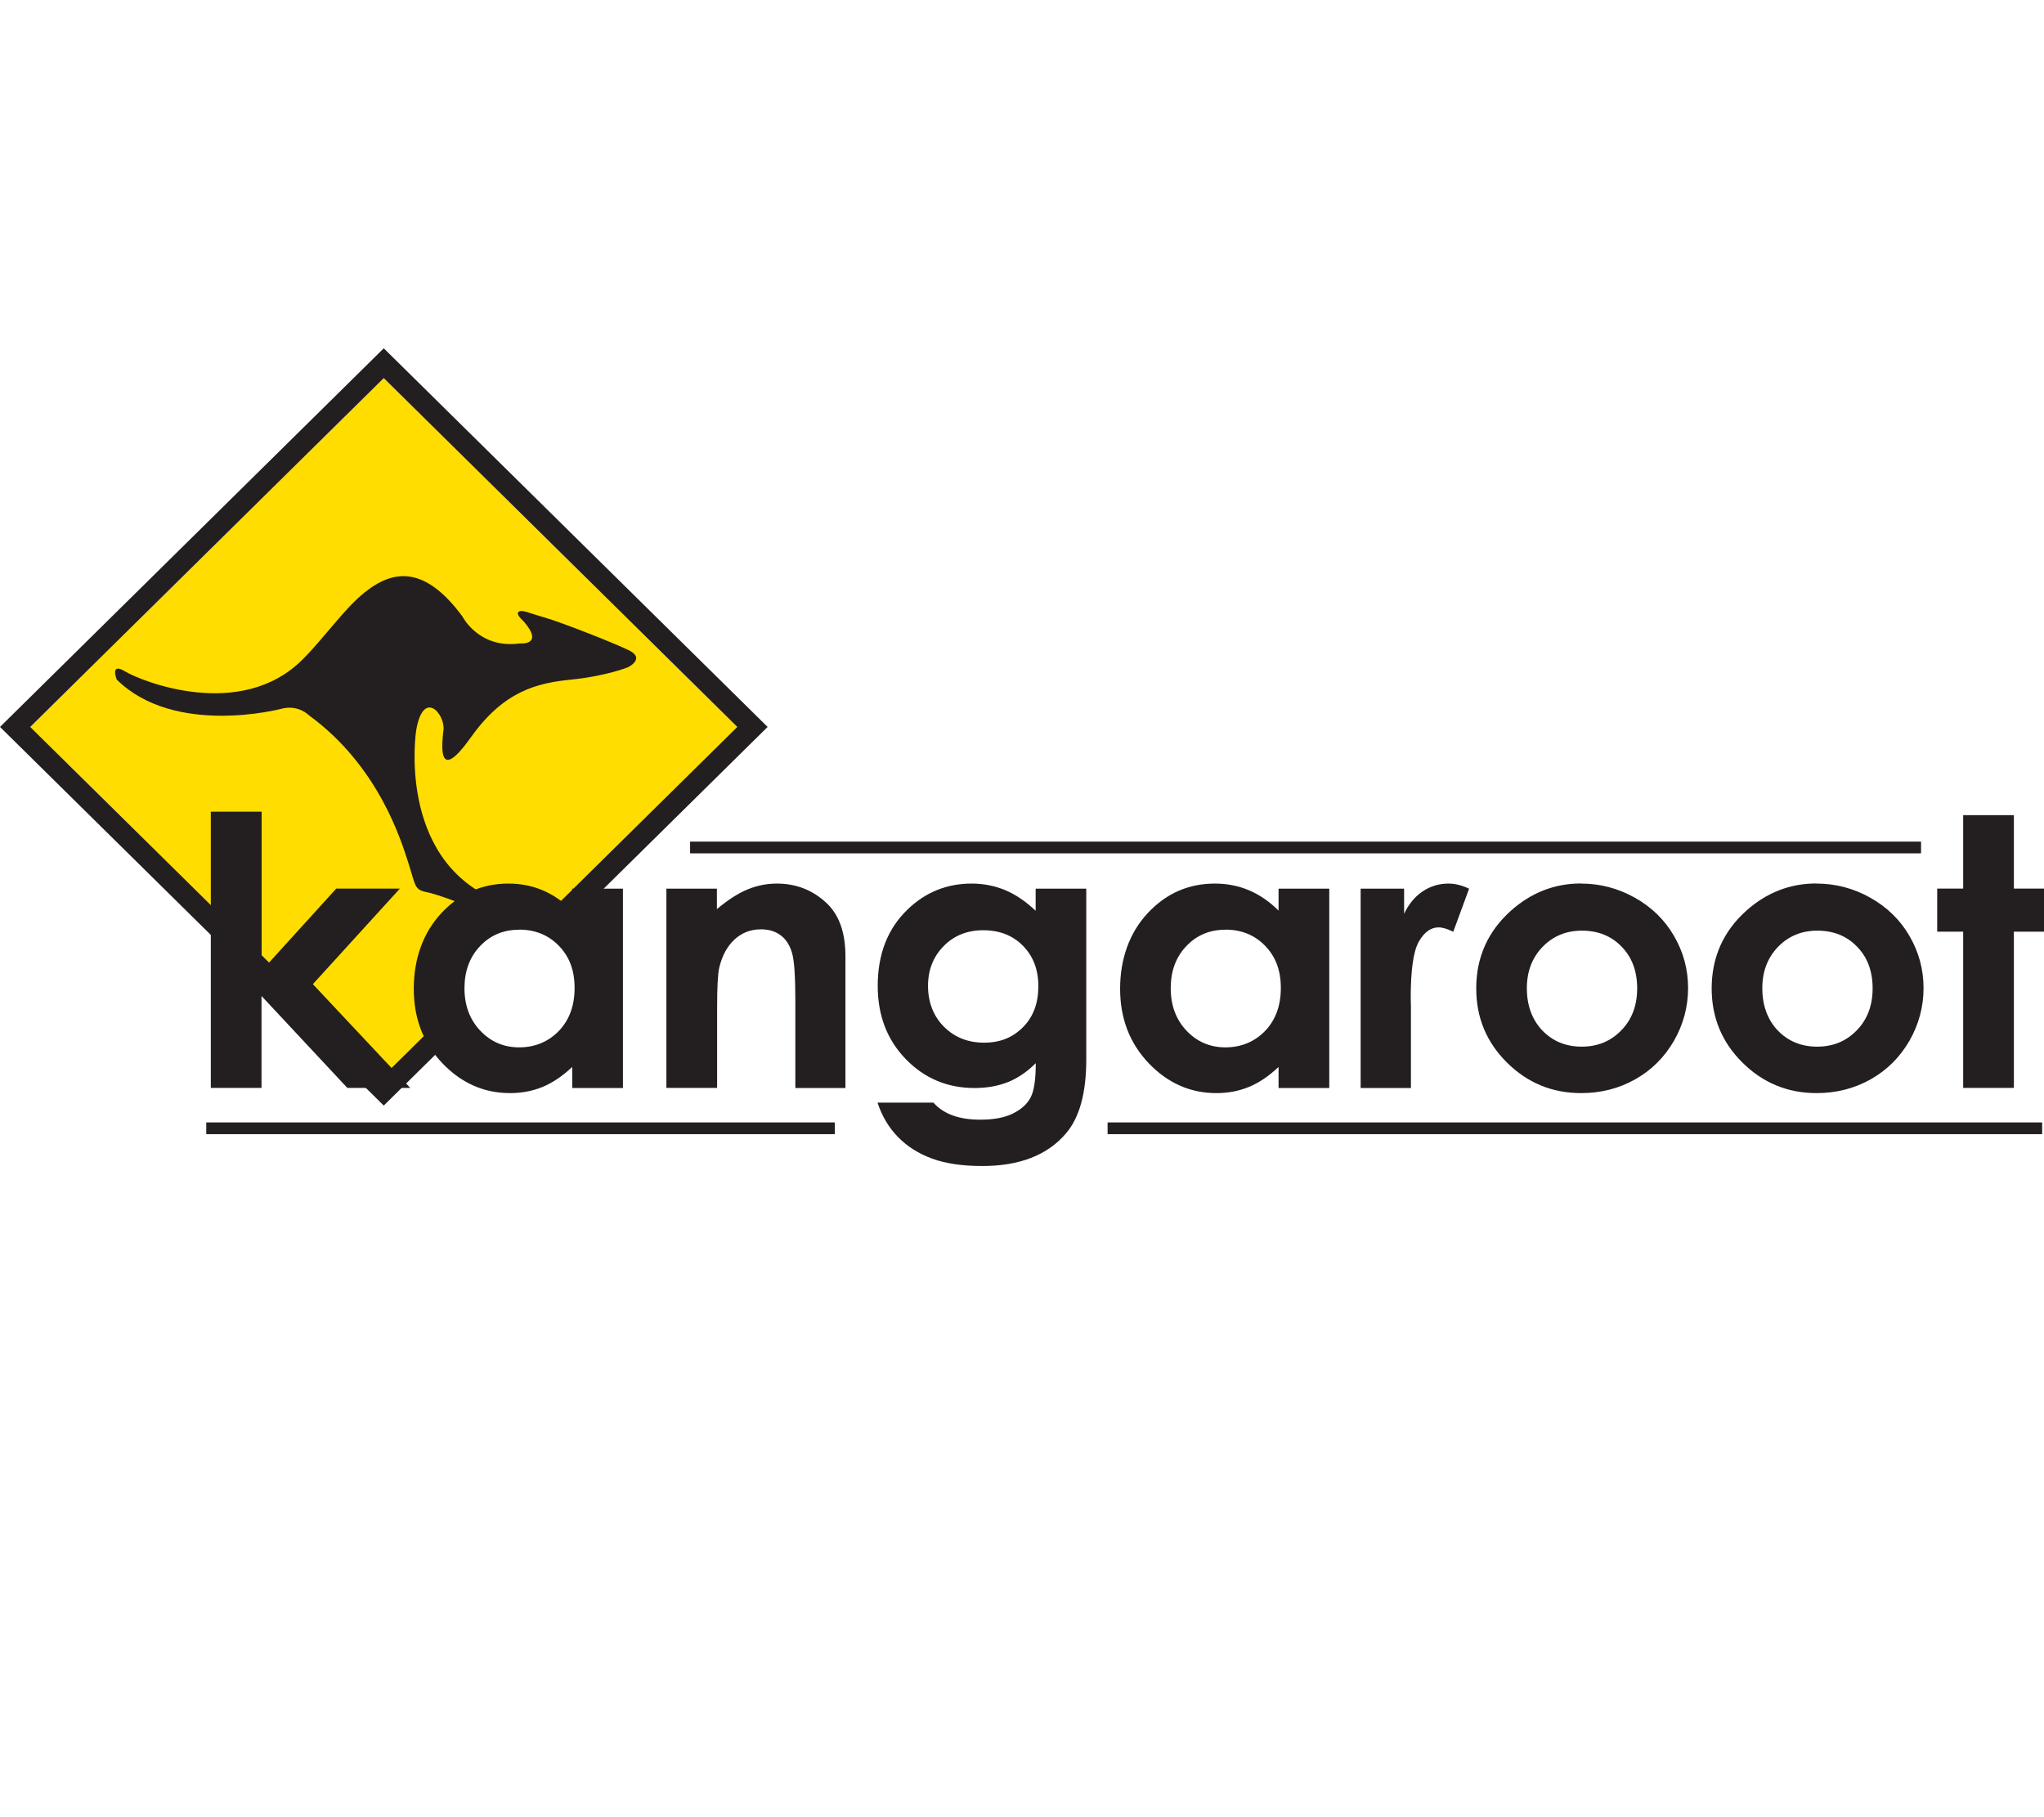
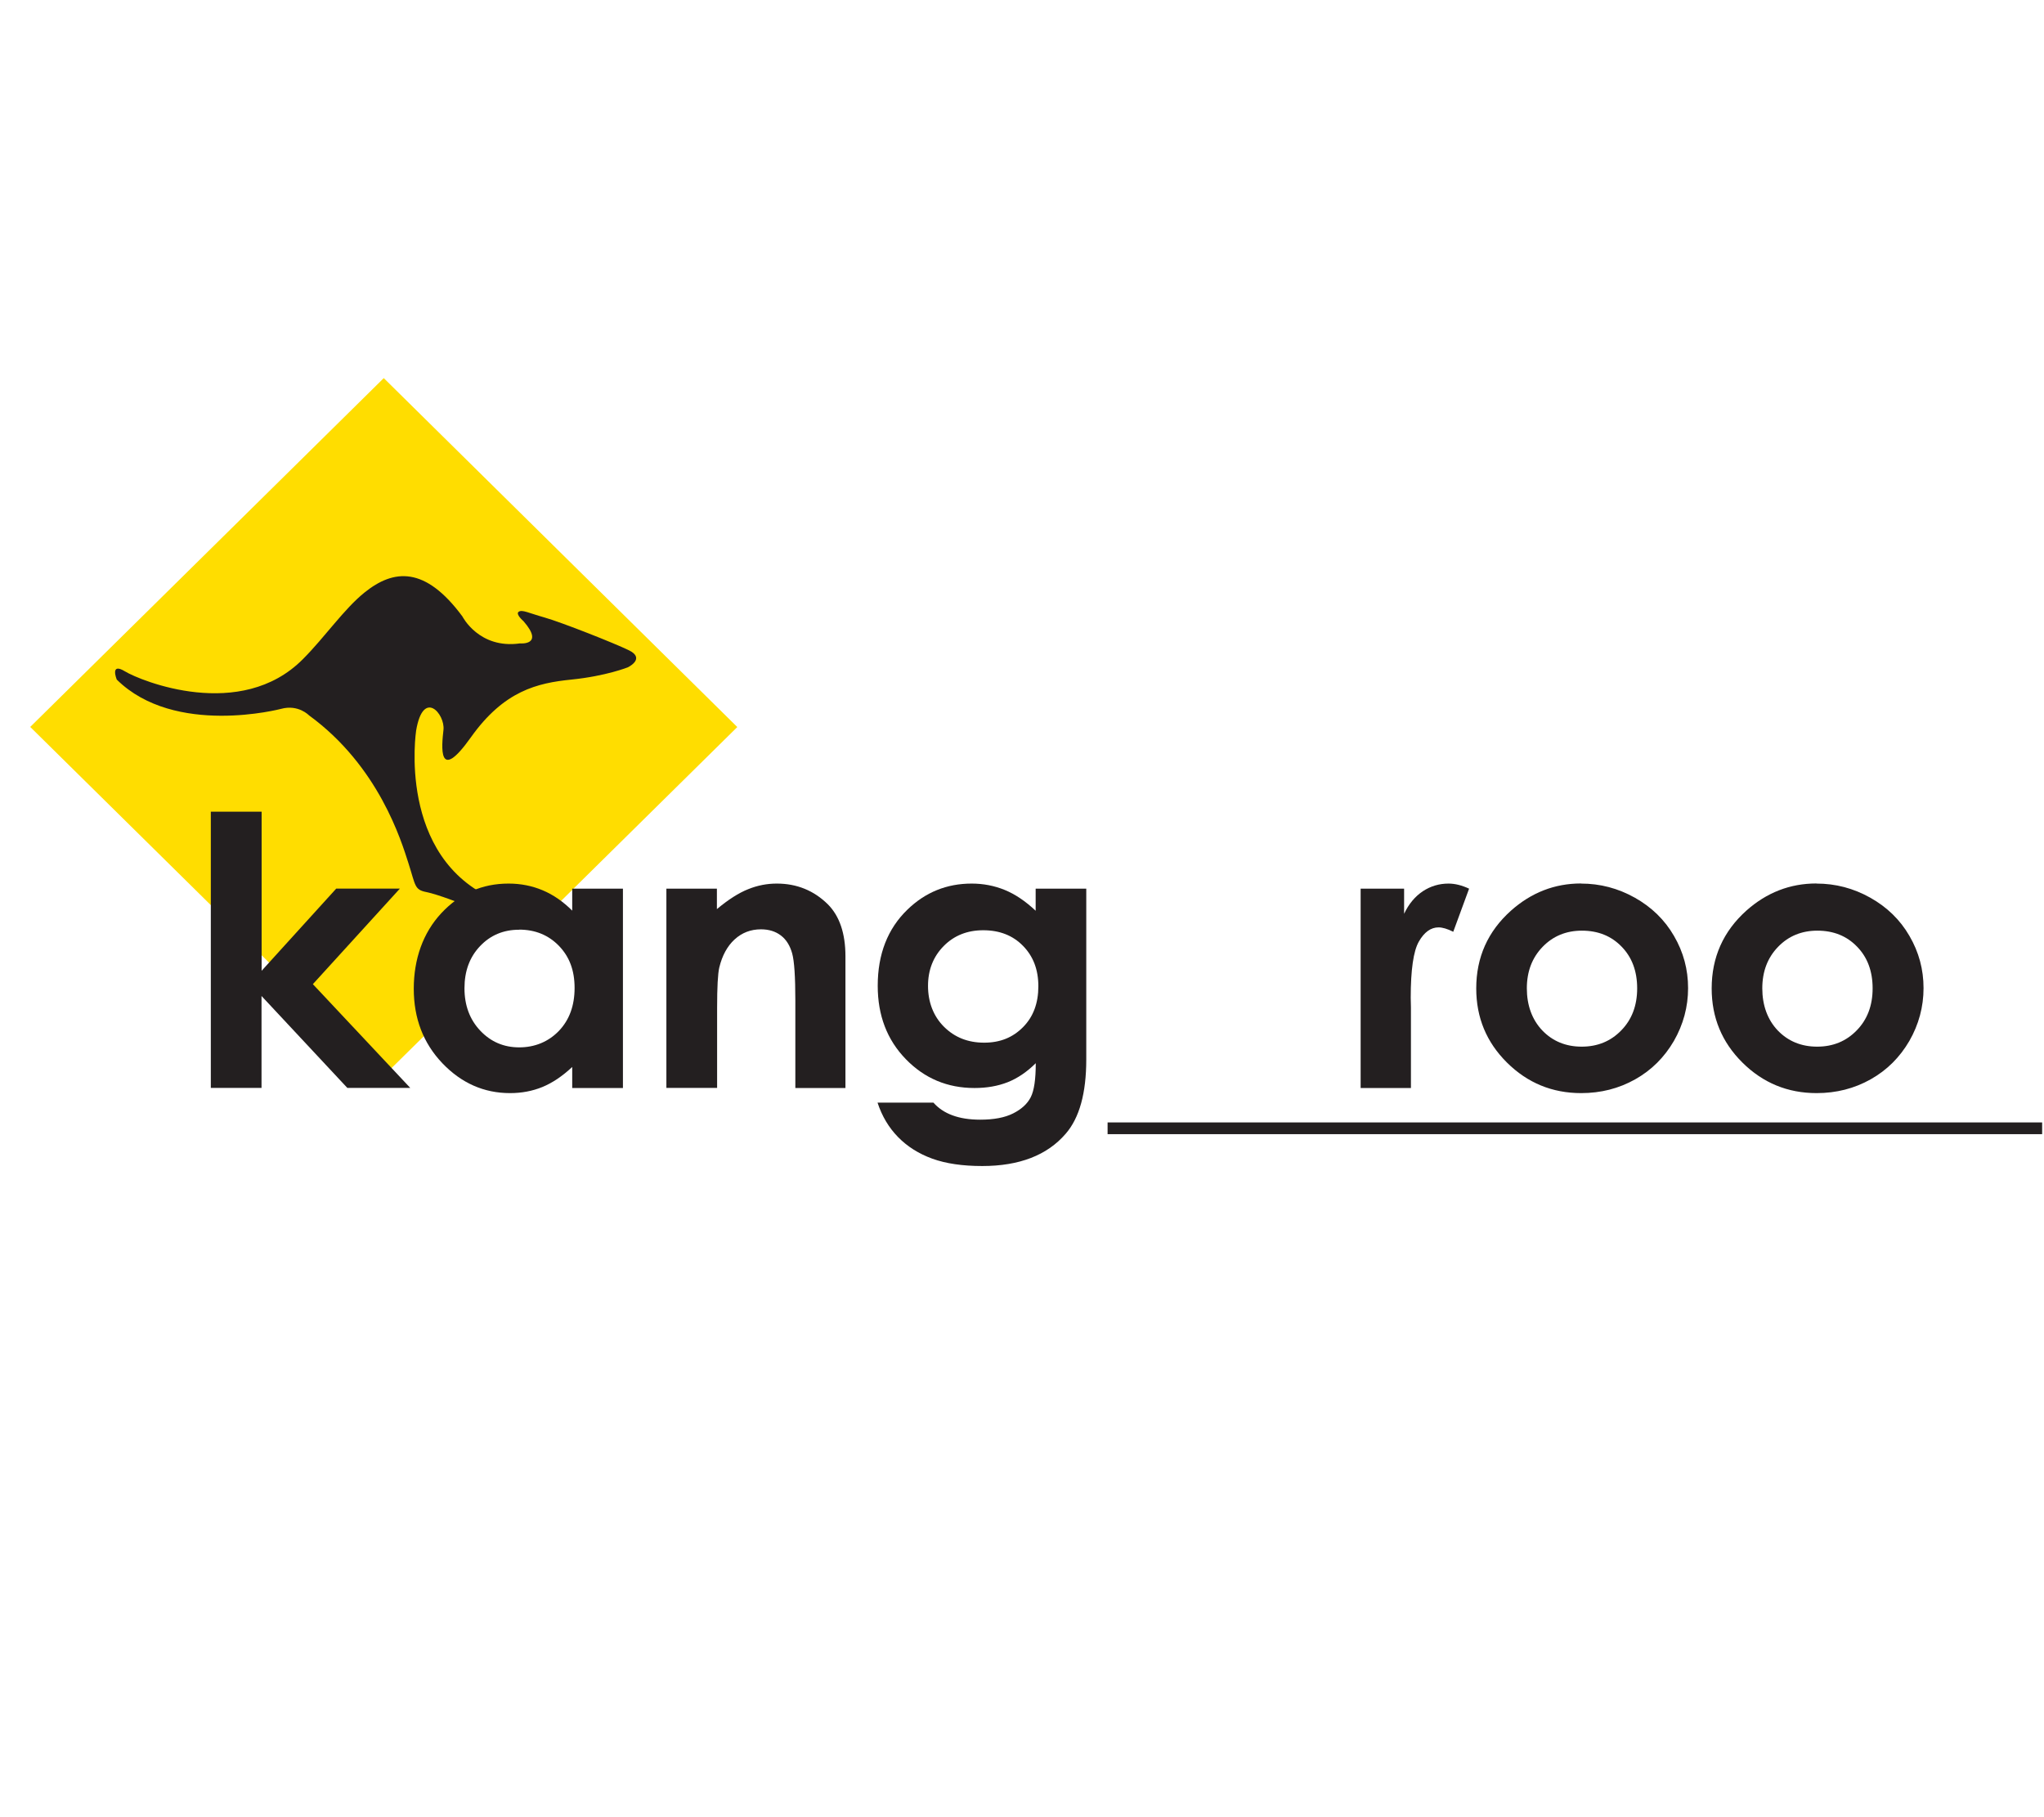
<svg xmlns="http://www.w3.org/2000/svg" width="135" height="120" viewBox="0 0 135 120" fill="none">
  <g clip-path="url(#clip0_32_2)">
    <path d="M25.346 24.969L1.996 48.004L25.346 71.039L28.996 67.438C28.859 66.986 28.531 66.096 28.237 65.348L28.155 65.145L28.907 62.124L31.969 59.366H35.38L36.501 60.041L48.696 48.011L25.346 24.969Z" fill="#FFDD00" />
-     <path d="M25.346 23L0 48.004L25.346 73.008L30.254 68.166L30.356 68.038C30.541 67.742 30.63 67.6 29.639 65.051L30.178 62.866L32.523 60.755H34.991L36.72 61.794L50.699 48.004L25.346 23ZM36.501 60.034L35.38 59.36H31.969L28.907 62.118L28.155 65.139L28.237 65.341C28.531 66.089 28.859 66.98 28.996 67.431L25.346 71.032L1.996 48.004L25.346 24.969L48.696 48.004L36.501 60.034Z" fill="#231F20" />
    <path d="M7.71 44.875C7.71 44.875 7.239 43.715 8.257 44.336C9.276 44.956 15.899 47.667 20.007 43.526C21.477 42.05 22.714 40.222 24.081 39.123C26.002 37.579 28.073 37.37 30.541 40.708C30.541 40.708 31.634 42.872 34.341 42.488C34.341 42.488 35.989 42.643 34.574 41.018C34.574 41.018 34.027 40.553 34.259 40.398C34.492 40.242 34.888 40.472 35.982 40.782C37.075 41.092 40.602 42.481 41.546 42.947C42.489 43.412 41.778 43.911 41.471 44.066C41.471 44.066 40.022 44.646 37.752 44.875C35.483 45.104 33.289 45.61 31.094 48.699C28.9 51.787 29.174 49.238 29.29 48.2C29.406 47.154 27.957 45.455 27.485 48.24C27.485 48.24 26.193 56.622 32.694 59.407L30.582 59.717C30.582 59.717 28.934 59.063 28.155 58.908C27.369 58.753 27.451 58.483 26.98 57.013C26.508 55.543 25.024 50.6 20.404 47.235C20.404 47.235 19.7 46.5 18.565 46.81C18.565 46.81 11.552 48.665 7.717 44.882L7.71 44.875Z" fill="#231F20" />
    <path d="M13.931 53.601H17.28V64.107L22.208 58.679H26.412L20.664 64.99L27.096 71.841H22.94L17.273 65.772V71.841H13.924V53.594L13.931 53.601Z" fill="#231F20" />
    <path d="M37.793 58.685H41.143V71.848H37.793V70.459C37.137 71.073 36.481 71.511 35.825 71.781C35.168 72.05 34.458 72.185 33.685 72.185C31.963 72.185 30.472 71.525 29.215 70.21C27.957 68.888 27.328 67.249 27.328 65.294C27.328 63.338 27.936 61.598 29.153 60.297C30.37 58.995 31.846 58.348 33.589 58.348C34.389 58.348 35.141 58.496 35.845 58.793C36.549 59.09 37.199 59.542 37.793 60.135V58.685ZM34.28 61.396C33.248 61.396 32.386 61.76 31.703 62.482C31.019 63.203 30.677 64.127 30.677 65.26C30.677 66.393 31.026 67.33 31.723 68.065C32.42 68.8 33.275 69.164 34.293 69.164C35.312 69.164 36.214 68.8 36.911 68.079C37.602 67.357 37.95 66.413 37.95 65.24C37.95 64.066 37.602 63.17 36.911 62.455C36.221 61.747 35.346 61.389 34.287 61.389L34.28 61.396Z" fill="#231F20" />
    <path d="M44 58.685H47.349V60.034C48.108 59.4 48.798 58.962 49.413 58.719C50.029 58.469 50.657 58.348 51.307 58.348C52.626 58.348 53.754 58.807 54.677 59.717C55.449 60.492 55.839 61.639 55.839 63.149V71.848H52.53V66.083C52.53 64.511 52.462 63.466 52.319 62.954C52.175 62.441 51.929 62.044 51.573 61.774C51.218 61.504 50.781 61.369 50.261 61.369C49.584 61.369 49.003 61.592 48.518 62.037C48.033 62.482 47.698 63.102 47.506 63.891C47.411 64.302 47.363 65.193 47.363 66.561V71.841H44.013V58.679L44 58.685Z" fill="#231F20" />
    <path d="M68.409 58.685H71.745V69.96C71.745 72.185 71.294 73.824 70.385 74.869C69.168 76.285 67.329 77 64.875 77C63.57 77 62.469 76.838 61.574 76.514C60.685 76.191 59.933 75.719 59.318 75.092C58.703 74.465 58.252 73.709 57.958 72.812H61.649C61.977 73.183 62.394 73.466 62.913 73.655C63.426 73.844 64.034 73.939 64.739 73.939C65.641 73.939 66.359 73.804 66.912 73.527C67.459 73.251 67.849 72.9 68.074 72.462C68.3 72.023 68.409 71.275 68.409 70.21C67.821 70.79 67.206 71.207 66.557 71.464C65.907 71.72 65.176 71.848 64.362 71.848C62.572 71.848 61.061 71.214 59.824 69.94C58.587 68.665 57.971 67.054 57.971 65.098C57.971 63.008 58.628 61.329 59.933 60.068C61.116 58.921 62.531 58.348 64.178 58.348C64.944 58.348 65.675 58.49 66.352 58.766C67.035 59.043 67.719 59.501 68.402 60.142V58.692L68.409 58.685ZM64.937 61.43C63.884 61.43 63.009 61.781 62.326 62.475C61.642 63.17 61.293 64.046 61.293 65.105C61.293 66.164 61.642 67.101 62.346 67.802C63.05 68.504 63.932 68.854 64.998 68.854C66.064 68.854 66.892 68.51 67.568 67.829C68.245 67.148 68.58 66.245 68.58 65.132C68.58 64.019 68.238 63.143 67.561 62.455C66.885 61.767 66.01 61.43 64.937 61.43Z" fill="#231F20" />
-     <path d="M84.445 58.685H87.794V71.848H84.445V70.459C83.789 71.073 83.139 71.511 82.476 71.781C81.82 72.05 81.109 72.185 80.337 72.185C78.614 72.185 77.124 71.525 75.867 70.21C74.609 68.888 73.98 67.249 73.98 65.294C73.98 63.338 74.588 61.598 75.805 60.297C77.022 58.995 78.498 58.348 80.241 58.348C81.041 58.348 81.793 58.496 82.497 58.793C83.201 59.09 83.85 59.542 84.445 60.135V58.685ZM80.925 61.396C79.893 61.396 79.031 61.76 78.348 62.482C77.664 63.203 77.323 64.127 77.323 65.26C77.323 66.393 77.671 67.33 78.368 68.065C79.066 68.8 79.92 69.164 80.939 69.164C81.957 69.164 82.859 68.8 83.556 68.079C84.247 67.357 84.595 66.413 84.595 65.24C84.595 64.066 84.247 63.17 83.556 62.455C82.866 61.747 81.991 61.389 80.932 61.389L80.925 61.396Z" fill="#231F20" />
    <path d="M89.866 58.685H92.737V60.344C93.044 59.69 93.461 59.198 93.974 58.854C94.486 58.517 95.054 58.348 95.669 58.348C96.1 58.348 96.558 58.463 97.029 58.685L95.983 61.531C95.594 61.335 95.266 61.241 95.013 61.241C94.5 61.241 94.063 61.558 93.707 62.185C93.352 62.812 93.174 64.046 93.174 65.887L93.188 66.528V71.848H89.866V58.685Z" fill="#231F20" />
    <path d="M104.425 58.348C105.683 58.348 106.865 58.658 107.973 59.279C109.08 59.899 109.948 60.742 110.563 61.807C111.185 62.873 111.493 64.019 111.493 65.253C111.493 66.487 111.178 67.654 110.556 68.74C109.928 69.818 109.08 70.668 108 71.275C106.92 71.882 105.731 72.185 104.432 72.185C102.518 72.185 100.884 71.511 99.531 70.169C98.177 68.827 97.501 67.195 97.501 65.273C97.501 63.217 98.266 61.504 99.797 60.135C101.137 58.942 102.682 58.341 104.418 58.341L104.425 58.348ZM104.48 61.457C103.441 61.457 102.573 61.814 101.882 62.529C101.192 63.244 100.843 64.154 100.843 65.267C100.843 66.379 101.185 67.337 101.869 68.052C102.552 68.76 103.42 69.117 104.466 69.117C105.512 69.117 106.387 68.76 107.084 68.038C107.781 67.323 108.13 66.4 108.13 65.267C108.13 64.134 107.788 63.217 107.105 62.516C106.421 61.807 105.546 61.457 104.48 61.457Z" fill="#231F20" />
    <path d="M119.976 58.348C121.233 58.348 122.416 58.658 123.523 59.279C124.631 59.899 125.499 60.742 126.114 61.807C126.736 62.873 127.044 64.019 127.044 65.253C127.044 66.487 126.729 67.654 126.107 68.74C125.478 69.818 124.631 70.668 123.551 71.275C122.471 71.882 121.281 72.185 119.983 72.185C118.069 72.185 116.435 71.511 115.082 70.169C113.728 68.827 113.051 67.195 113.051 65.273C113.051 63.217 113.817 61.504 115.341 60.135C116.681 58.942 118.226 58.341 119.962 58.341L119.976 58.348ZM120.03 61.457C118.991 61.457 118.123 61.814 117.433 62.529C116.743 63.244 116.394 64.154 116.394 65.267C116.394 66.379 116.736 67.337 117.419 68.052C118.103 68.76 118.971 69.117 120.017 69.117C121.063 69.117 121.937 68.76 122.635 68.038C123.332 67.323 123.681 66.4 123.681 65.267C123.681 64.134 123.339 63.217 122.655 62.516C121.972 61.807 121.097 61.457 120.03 61.457Z" fill="#231F20" />
-     <path d="M129.662 53.83H133.011V58.679H135V61.524H133.011V71.841H129.662V61.524H127.946V58.679H129.662V53.83Z" fill="#231F20" />
-     <path d="M55.135 74.121H13.623V74.896H55.135V74.121Z" fill="#231F20" />
-     <path d="M134.877 74.121H73.153V74.896H134.877V74.121Z" fill="#231F20" />
-     <path d="M126.879 55.577H45.579V56.352H126.879V55.577Z" fill="#231F20" />
+     <path d="M134.877 74.121H73.153V74.896H134.877V74.121" fill="#231F20" />
  </g>
  <defs>
    <clipPath id="clip0_32_2">
      <rect width="135" height="54" fill="white" transform="translate(0 23)" />
    </clipPath>
  </defs>
</svg>